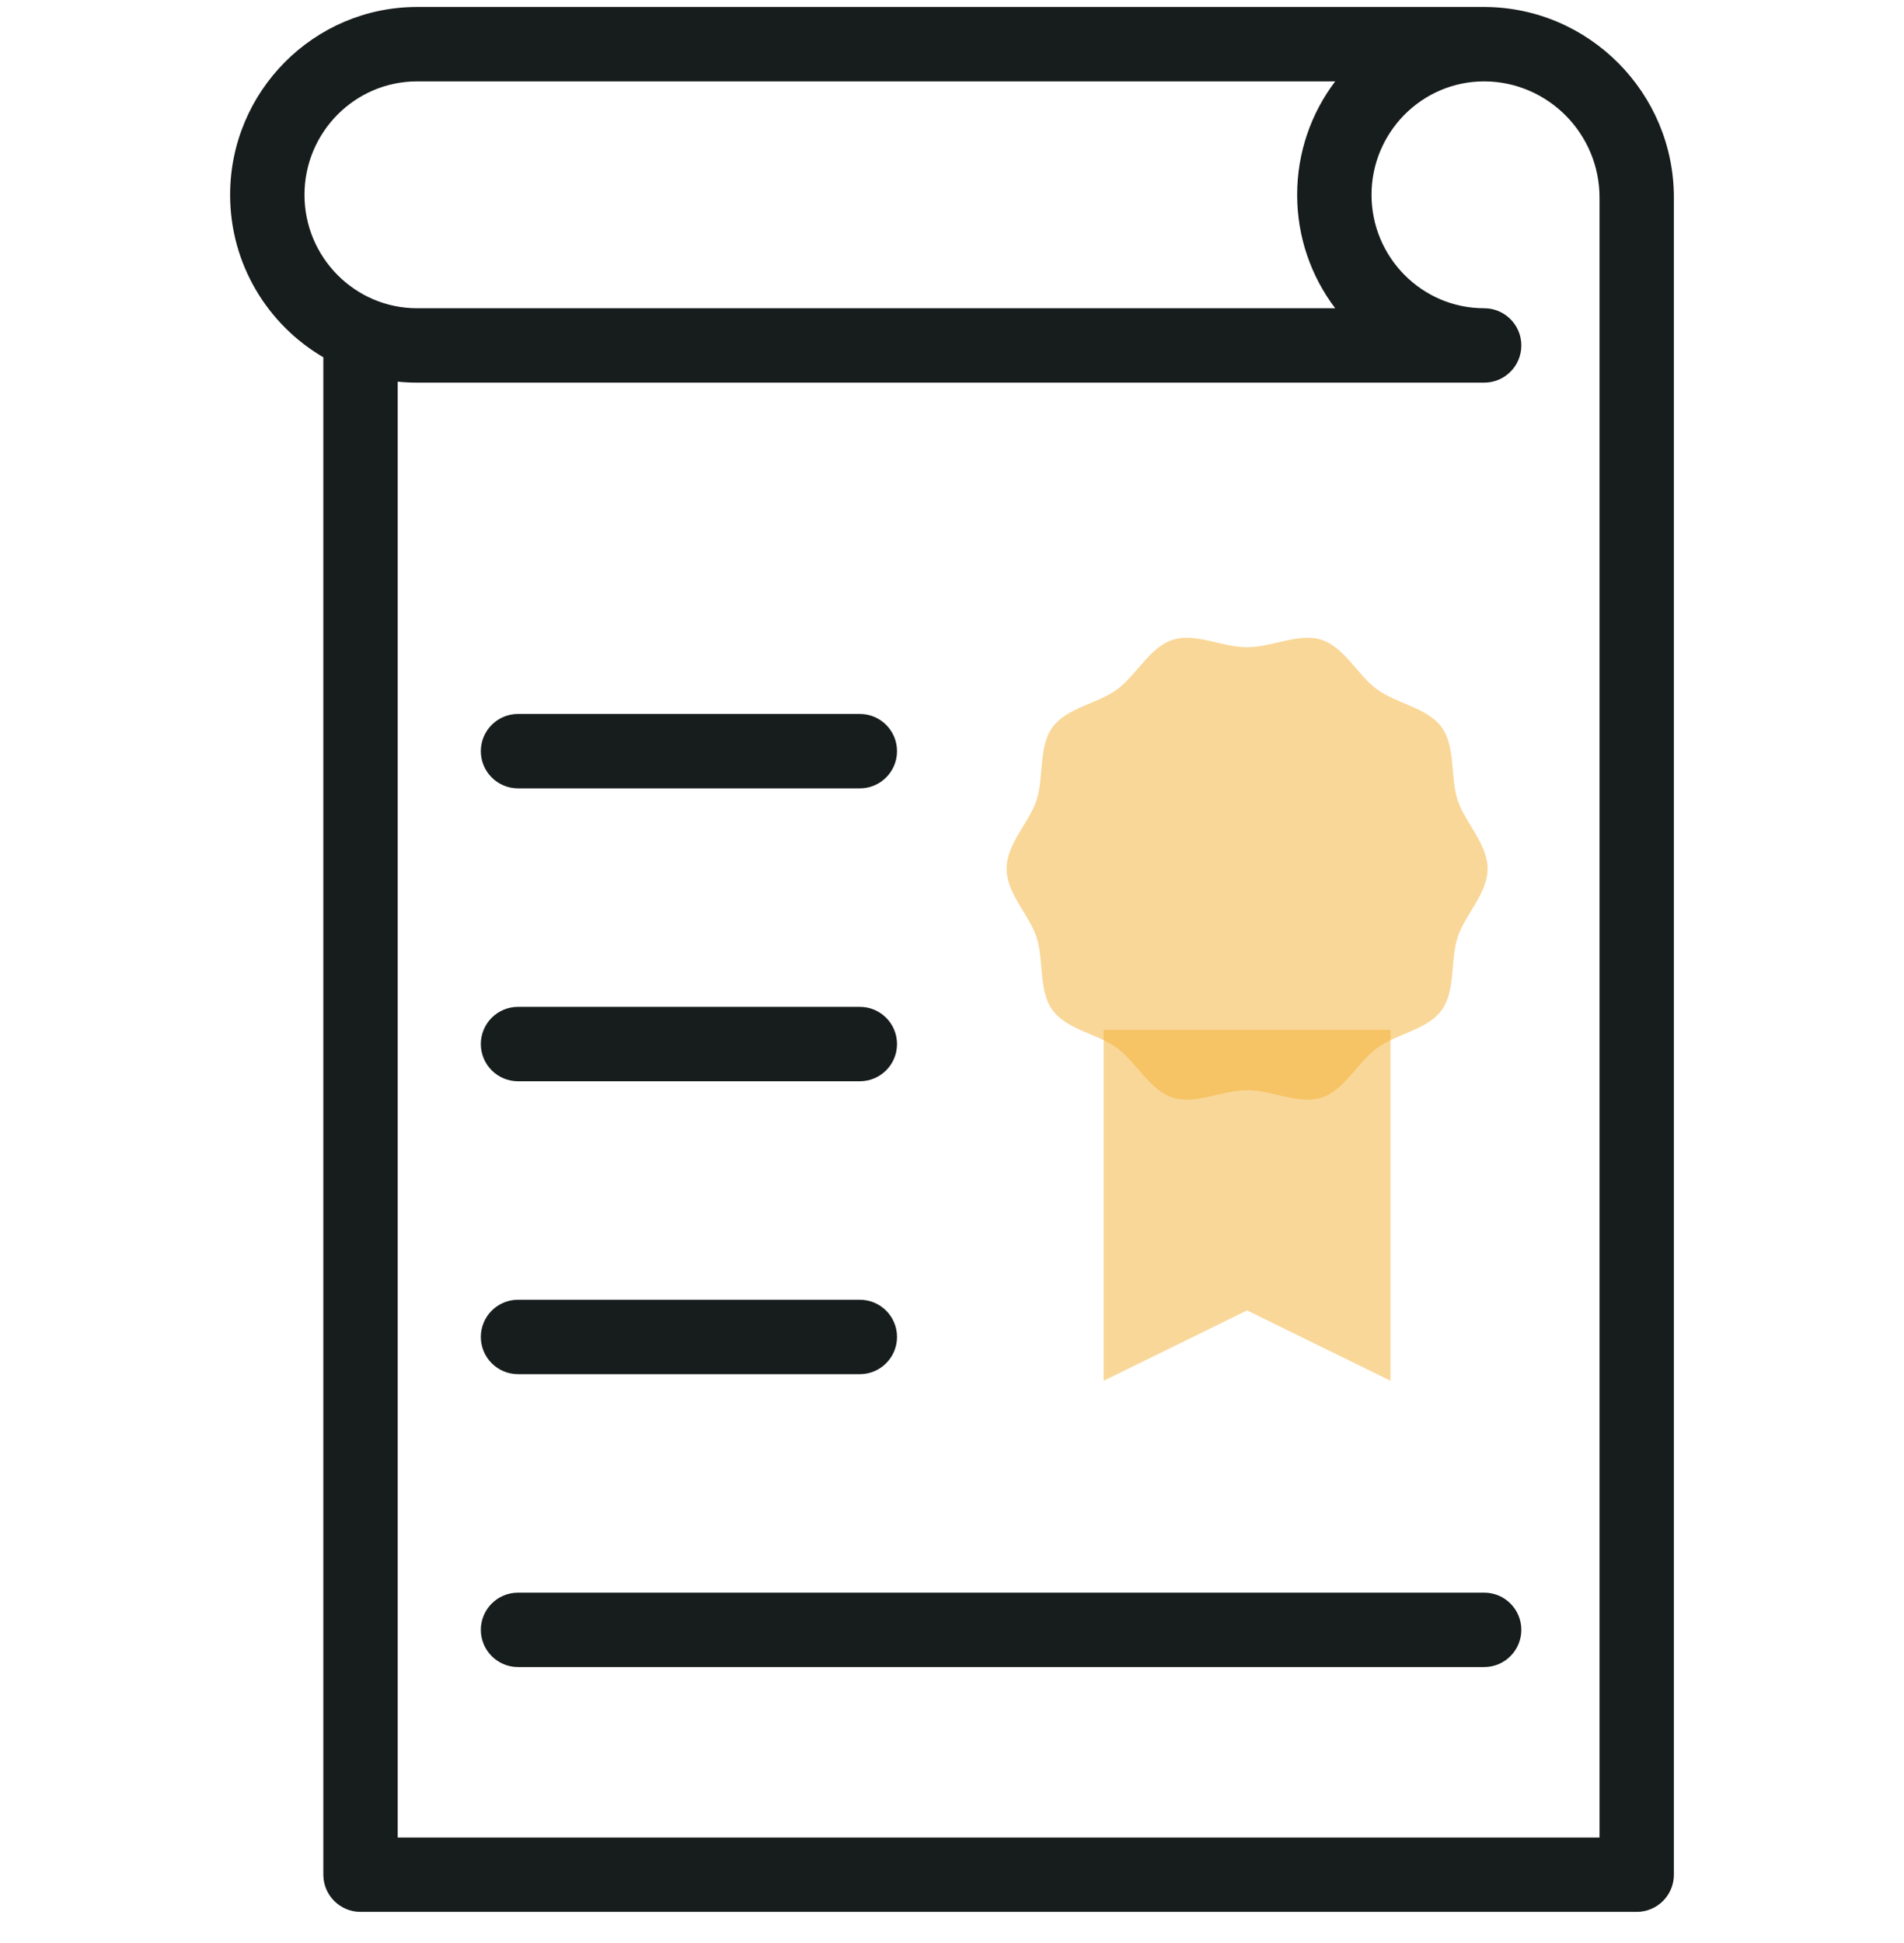
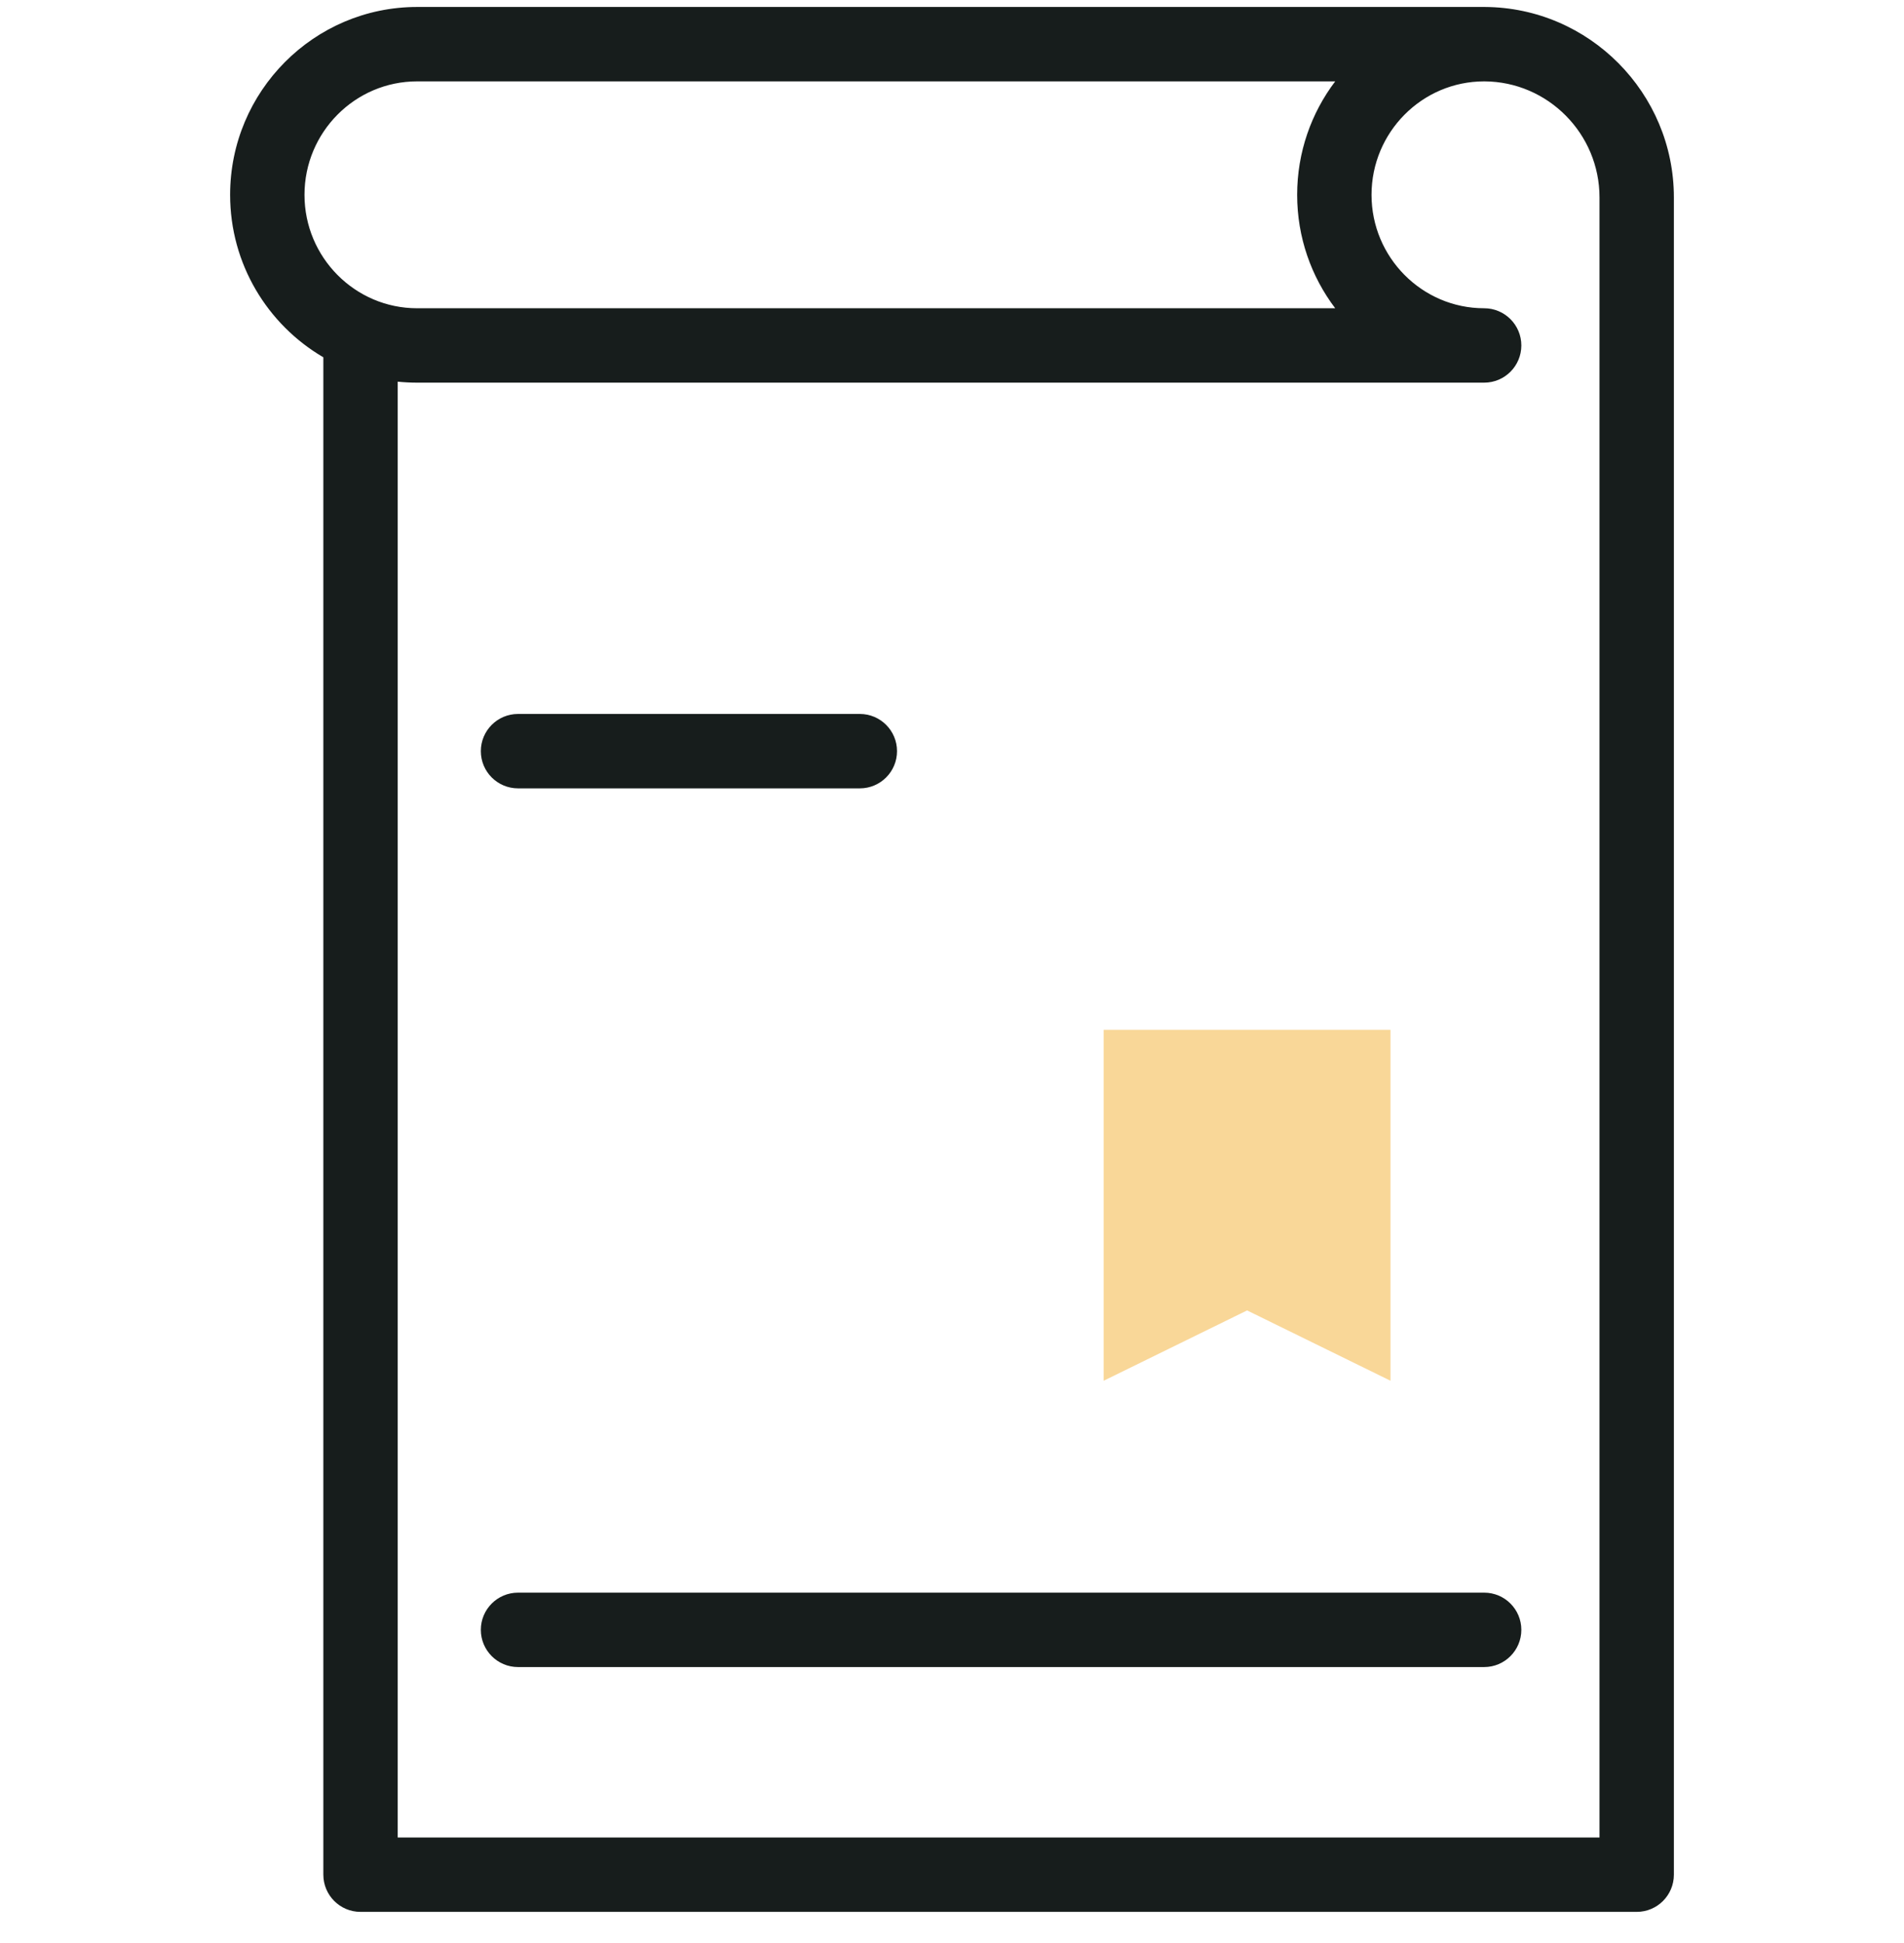
<svg xmlns="http://www.w3.org/2000/svg" width="50" height="51" viewBox="0 0 50 51" fill="none">
  <g clip-path="url(#clip0_1268_4766)">
    <path d="M36.515 27.03V36.242L32.749 34.396L28.983 36.242V27.03" fill="#F5B133" fill-opacity="0.5" />
-     <path d="M39.065 22.802C39.065 23.456 38.47 24.008 38.279 24.599C38.08 25.21 38.23 26.005 37.859 26.514C37.485 27.029 36.68 27.131 36.166 27.505C35.656 27.875 35.313 28.611 34.701 28.81C34.111 29.002 33.403 28.614 32.749 28.614C32.095 28.614 31.387 29.002 30.797 28.81C30.185 28.611 29.841 27.875 29.332 27.505C28.818 27.131 28.013 27.029 27.639 26.514C27.268 26.005 27.418 25.21 27.219 24.599C27.027 24.008 26.433 23.456 26.433 22.802C26.433 22.147 27.027 21.595 27.219 21.005C27.418 20.393 27.268 19.598 27.639 19.089C28.013 18.575 28.818 18.473 29.332 18.098C29.841 17.728 30.185 16.992 30.797 16.793C31.387 16.602 32.095 16.989 32.749 16.989C33.403 16.989 34.111 16.602 34.701 16.793C35.313 16.992 35.656 17.728 36.166 18.098C36.68 18.473 37.485 18.575 37.859 19.089C38.23 19.598 38.08 20.393 38.279 21.005C38.471 21.595 39.065 22.147 39.065 22.802Z" fill="#F5B133" fill-opacity="0.5" />
    <path d="M38.988 0.183H10.953C8.246 0.183 6.043 2.395 6.043 5.114C6.043 6.932 7.028 8.523 8.491 9.378V49.206C8.491 49.746 8.928 50.183 9.467 50.183H42.981C43.52 50.183 43.957 49.746 43.957 49.206V5.183C43.957 2.438 41.73 0.195 38.988 0.183V0.183ZM10.953 2.136H35.063C34.436 2.964 34.064 3.996 34.064 5.114C34.064 6.231 34.436 7.263 35.063 8.091H10.953C9.323 8.091 7.996 6.755 7.996 5.114C7.996 3.472 9.323 2.136 10.953 2.136ZM42.004 48.23H10.444V10.018C10.611 10.035 10.781 10.044 10.953 10.044H38.974C39.514 10.044 39.951 9.607 39.951 9.067C39.951 8.528 39.514 8.091 38.974 8.091C37.344 8.091 36.017 6.755 36.017 5.114C36.017 3.472 37.344 2.136 38.974 2.136H38.984C40.649 2.144 42.004 3.51 42.004 5.183V48.23H42.004Z" fill="#171D1C" />
    <path d="M13.604 20.693H22.58C23.119 20.693 23.556 20.256 23.556 19.716C23.556 19.177 23.119 18.74 22.58 18.74H13.604C13.064 18.74 12.627 19.177 12.627 19.716C12.627 20.256 13.064 20.693 13.604 20.693Z" fill="#171D1C" />
-     <path d="M13.604 28.381H22.58C23.119 28.381 23.556 27.944 23.556 27.404C23.556 26.865 23.119 26.428 22.58 26.428H13.604C13.064 26.428 12.627 26.865 12.627 27.404C12.627 27.944 13.064 28.381 13.604 28.381Z" fill="#171D1C" />
-     <path d="M13.604 36.069H22.58C23.119 36.069 23.556 35.632 23.556 35.092C23.556 34.553 23.119 34.116 22.58 34.116H13.604C13.064 34.116 12.627 34.553 12.627 35.092C12.627 35.632 13.064 36.069 13.604 36.069Z" fill="#171D1C" />
    <path d="M38.975 41.804H13.604C13.064 41.804 12.627 42.241 12.627 42.78C12.627 43.319 13.064 43.757 13.604 43.757H38.975C39.514 43.757 39.951 43.319 39.951 42.78C39.951 42.241 39.514 41.804 38.975 41.804Z" fill="#171D1C" />
  </g>
  <defs>
    <clipPath id="clip0_1268_4766">
      <rect width="50" height="50" fill="white" transform="translate(0 0.183)" />
    </clipPath>
  </defs>
</svg>